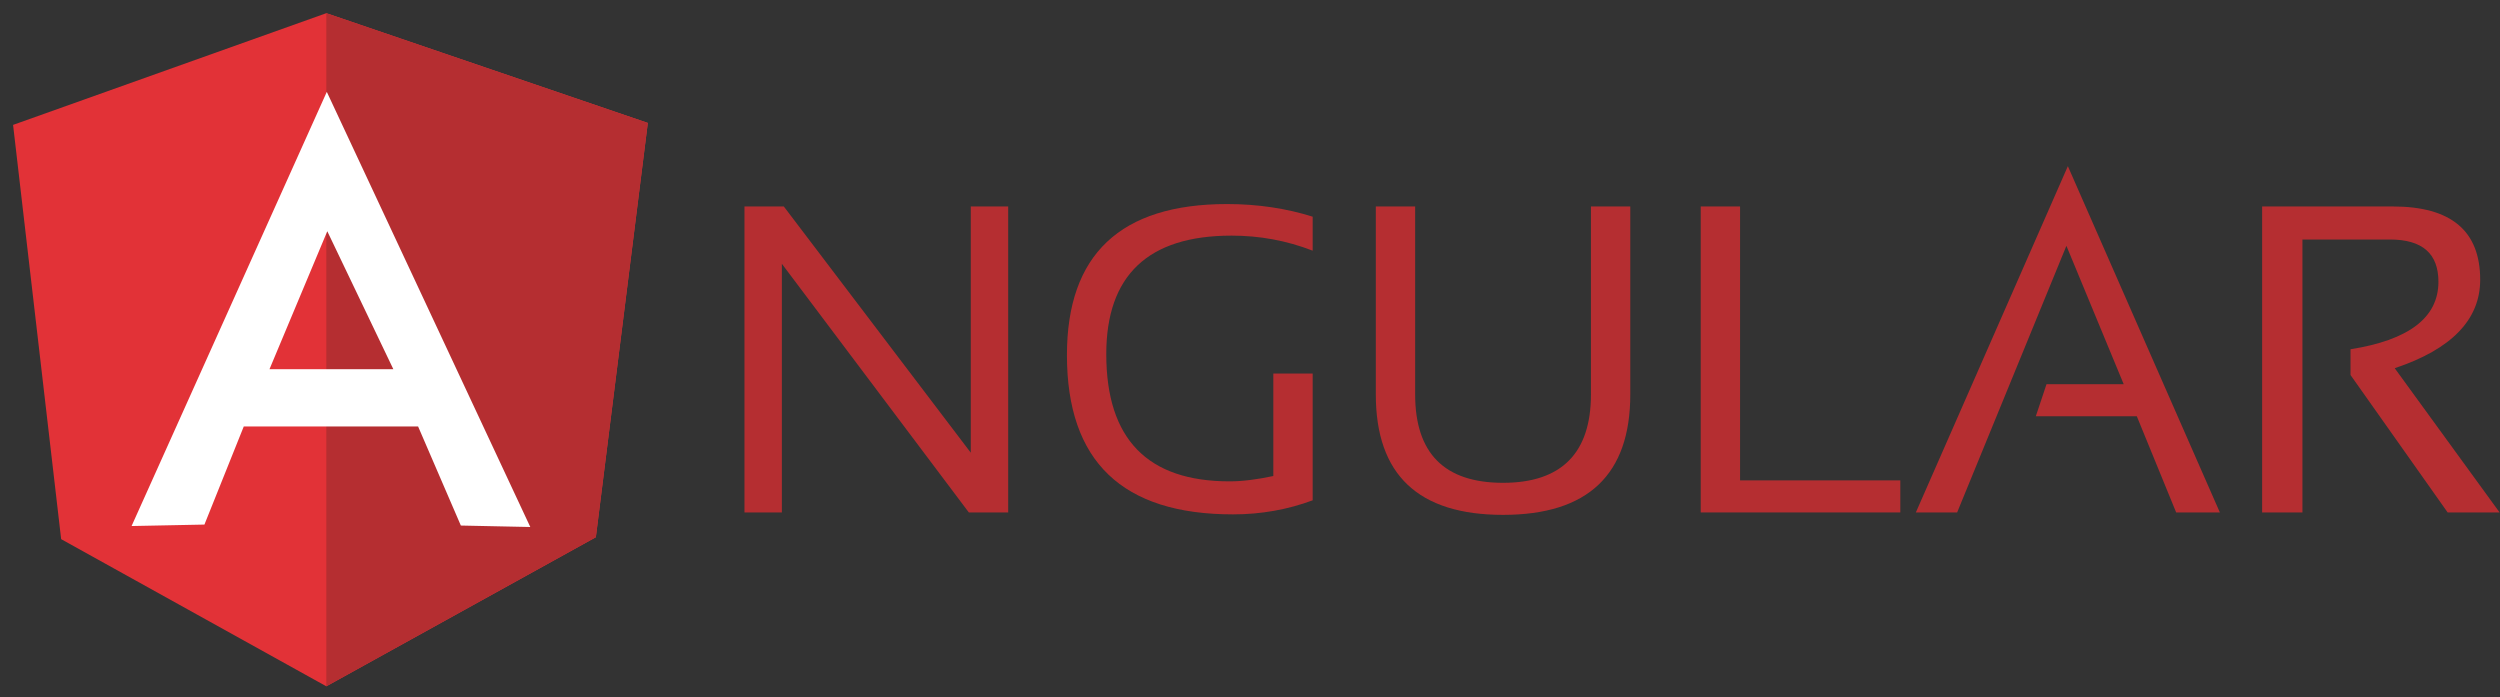
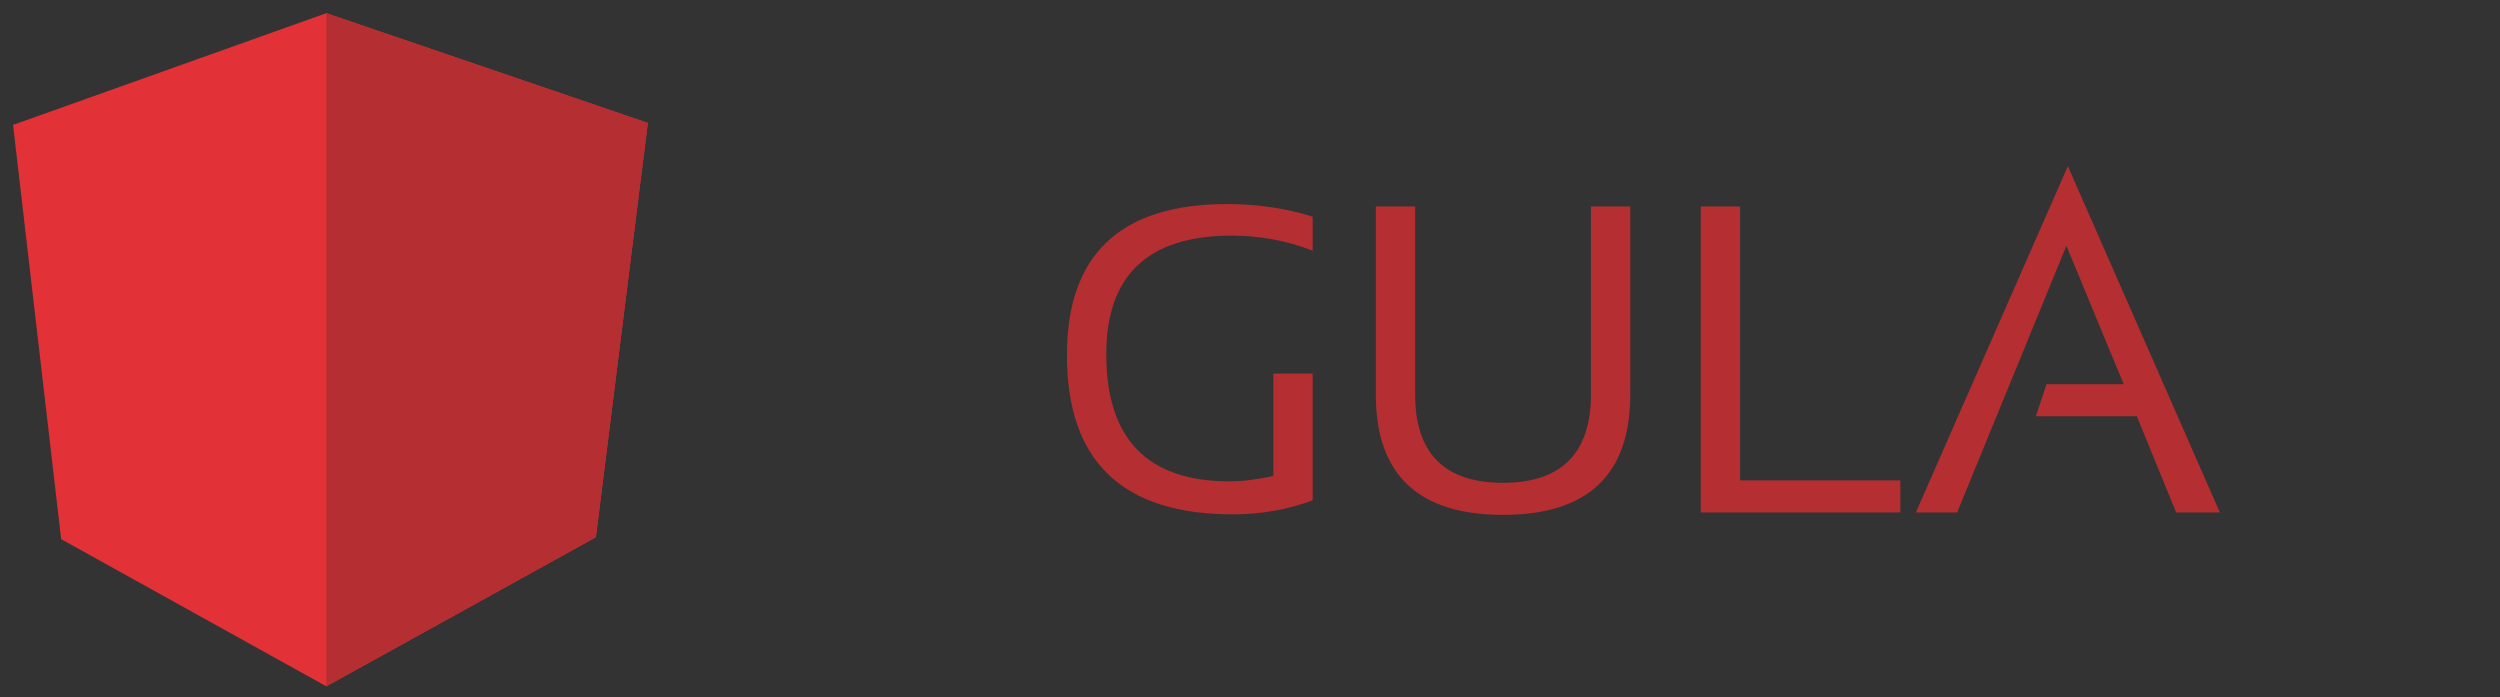
<svg xmlns="http://www.w3.org/2000/svg" width="165" height="46" viewBox="0 0 165 46" fill="none">
  <rect x="0" y="0" width="165" height="46" fill="#333333" stroke="none" />
-   <path fill-rule="evenodd" clip-rule="evenodd" d="M49.135 33.821V13.627H51.731L64.071 29.878V13.627H66.54V33.821H63.943L51.603 17.41V33.821H49.135Z" fill="#B52E31" />
  <path fill-rule="evenodd" clip-rule="evenodd" d="M86.636 33.02C85.002 33.629 83.239 33.949 81.38 33.949C74.072 33.949 70.418 30.455 70.418 23.436C70.418 16.801 73.943 13.467 80.995 13.467C83.014 13.467 84.905 13.756 86.636 14.301V16.544C84.905 15.871 83.11 15.551 81.283 15.551C75.77 15.551 73.014 18.179 73.014 23.372C73.014 28.981 75.738 31.77 81.155 31.77C82.021 31.77 82.982 31.641 84.04 31.417V24.654H86.636V33.02Z" fill="#B52E31" />
  <path fill-rule="evenodd" clip-rule="evenodd" d="M90.804 26.032V13.627H93.4V26.032C93.4 29.91 95.323 31.866 99.202 31.866C103.048 31.866 105.003 29.91 105.003 26.032V13.627H107.599V26.032C107.599 31.321 104.811 33.981 99.202 33.981C93.592 33.981 90.804 31.321 90.804 26.032Z" fill="#B52E31" />
  <path fill-rule="evenodd" clip-rule="evenodd" d="M114.844 13.627V31.705H125.421V33.821H112.248V13.627H114.844Z" fill="#B52E31" />
  <path fill-rule="evenodd" clip-rule="evenodd" d="M129.171 33.821H126.446L136.479 10.967L146.511 33.821H143.627L141.03 27.474H134.363L135.069 25.359H140.165L136.383 16.224L129.171 33.821Z" fill="#B52E31" />
-   <path fill-rule="evenodd" clip-rule="evenodd" d="M149.3 33.821V13.627H157.923C161.769 13.627 163.692 15.23 163.692 18.467C163.692 21.096 161.801 23.051 158.051 24.301L164.974 33.821H161.545L155.134 24.75V23.051C158.98 22.442 160.936 20.968 160.936 18.596C160.936 16.737 159.878 15.807 157.73 15.807H151.961V33.821H149.3Z" fill="#B52E31" />
  <path fill-rule="evenodd" clip-rule="evenodd" d="M0.863 8.243L21.537 0.87L42.756 8.114L39.326 35.456L21.537 45.296L4.036 35.584L0.863 8.243Z" fill="#E23237" />
  <path fill-rule="evenodd" clip-rule="evenodd" d="M42.756 8.114L21.537 0.87V45.296L39.327 35.456L42.756 8.114Z" fill="#B52E31" />
-   <path fill-rule="evenodd" clip-rule="evenodd" d="M21.569 6.063L8.684 34.718L13.492 34.622L16.088 28.148H21.569H27.595L30.416 34.686L34.999 34.782L21.569 6.063ZM21.601 15.262L25.96 24.365H21.793H21.569H17.787L21.601 15.262Z" fill="white" />
</svg>